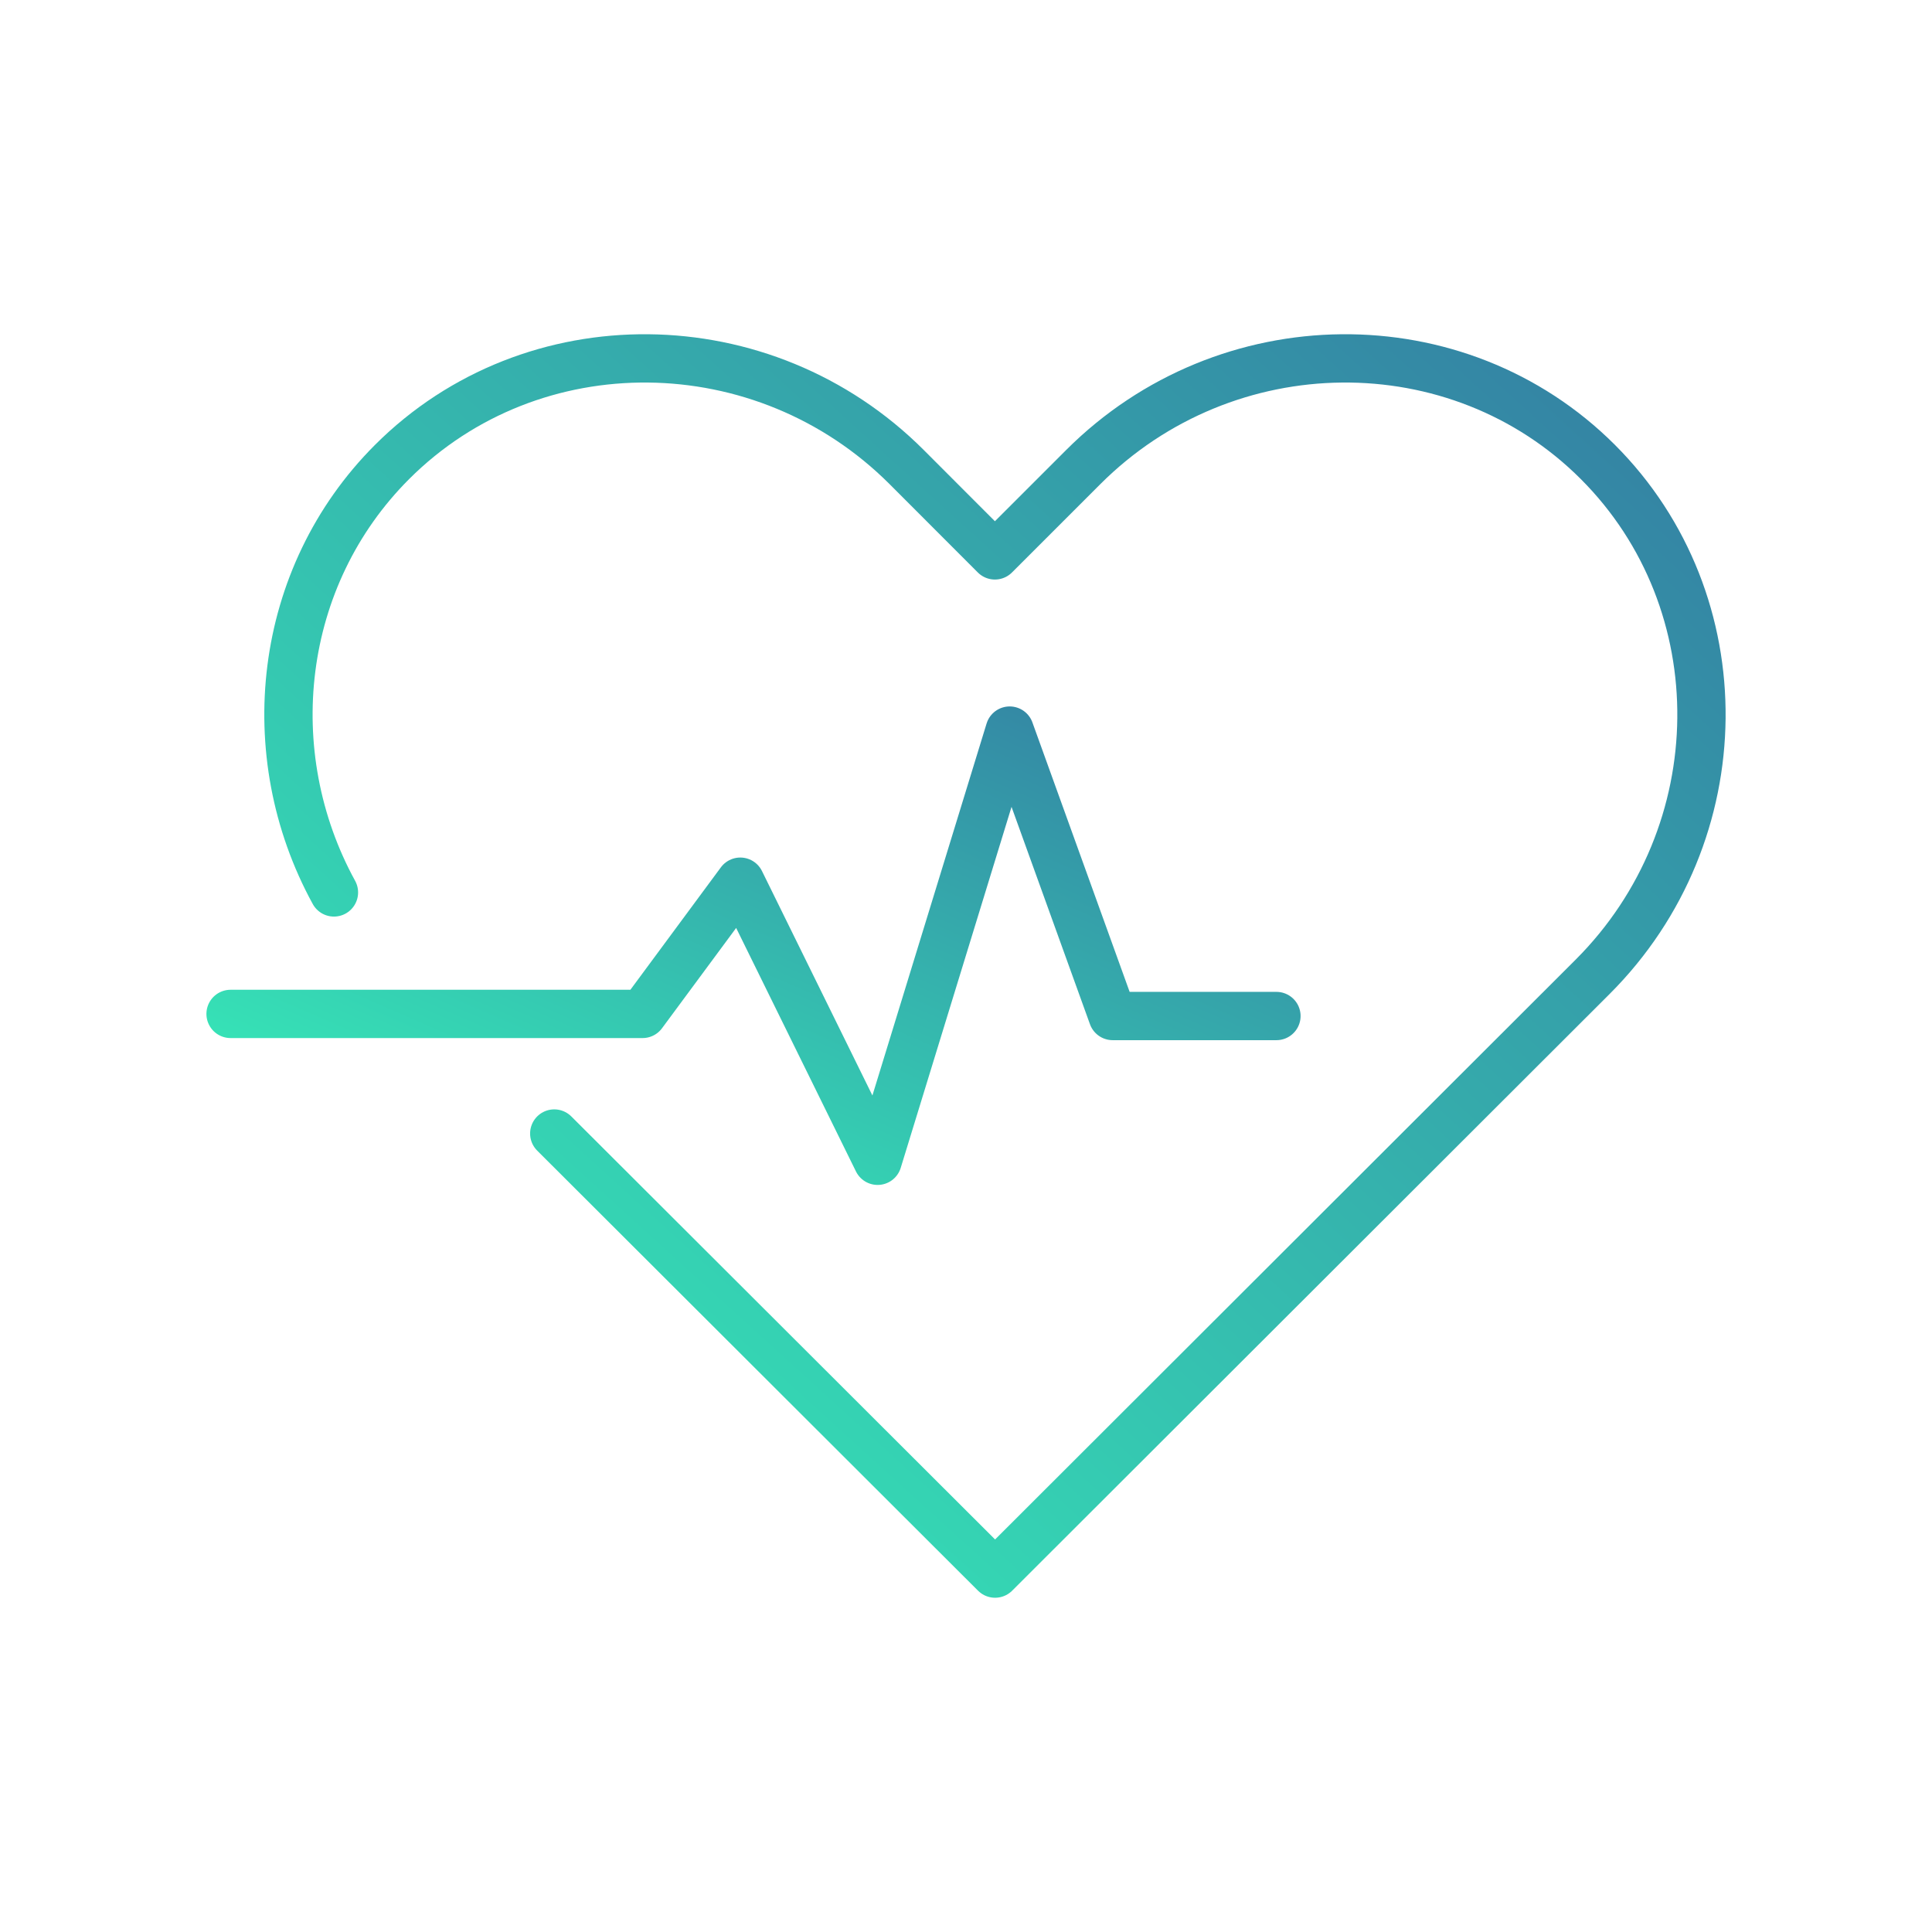
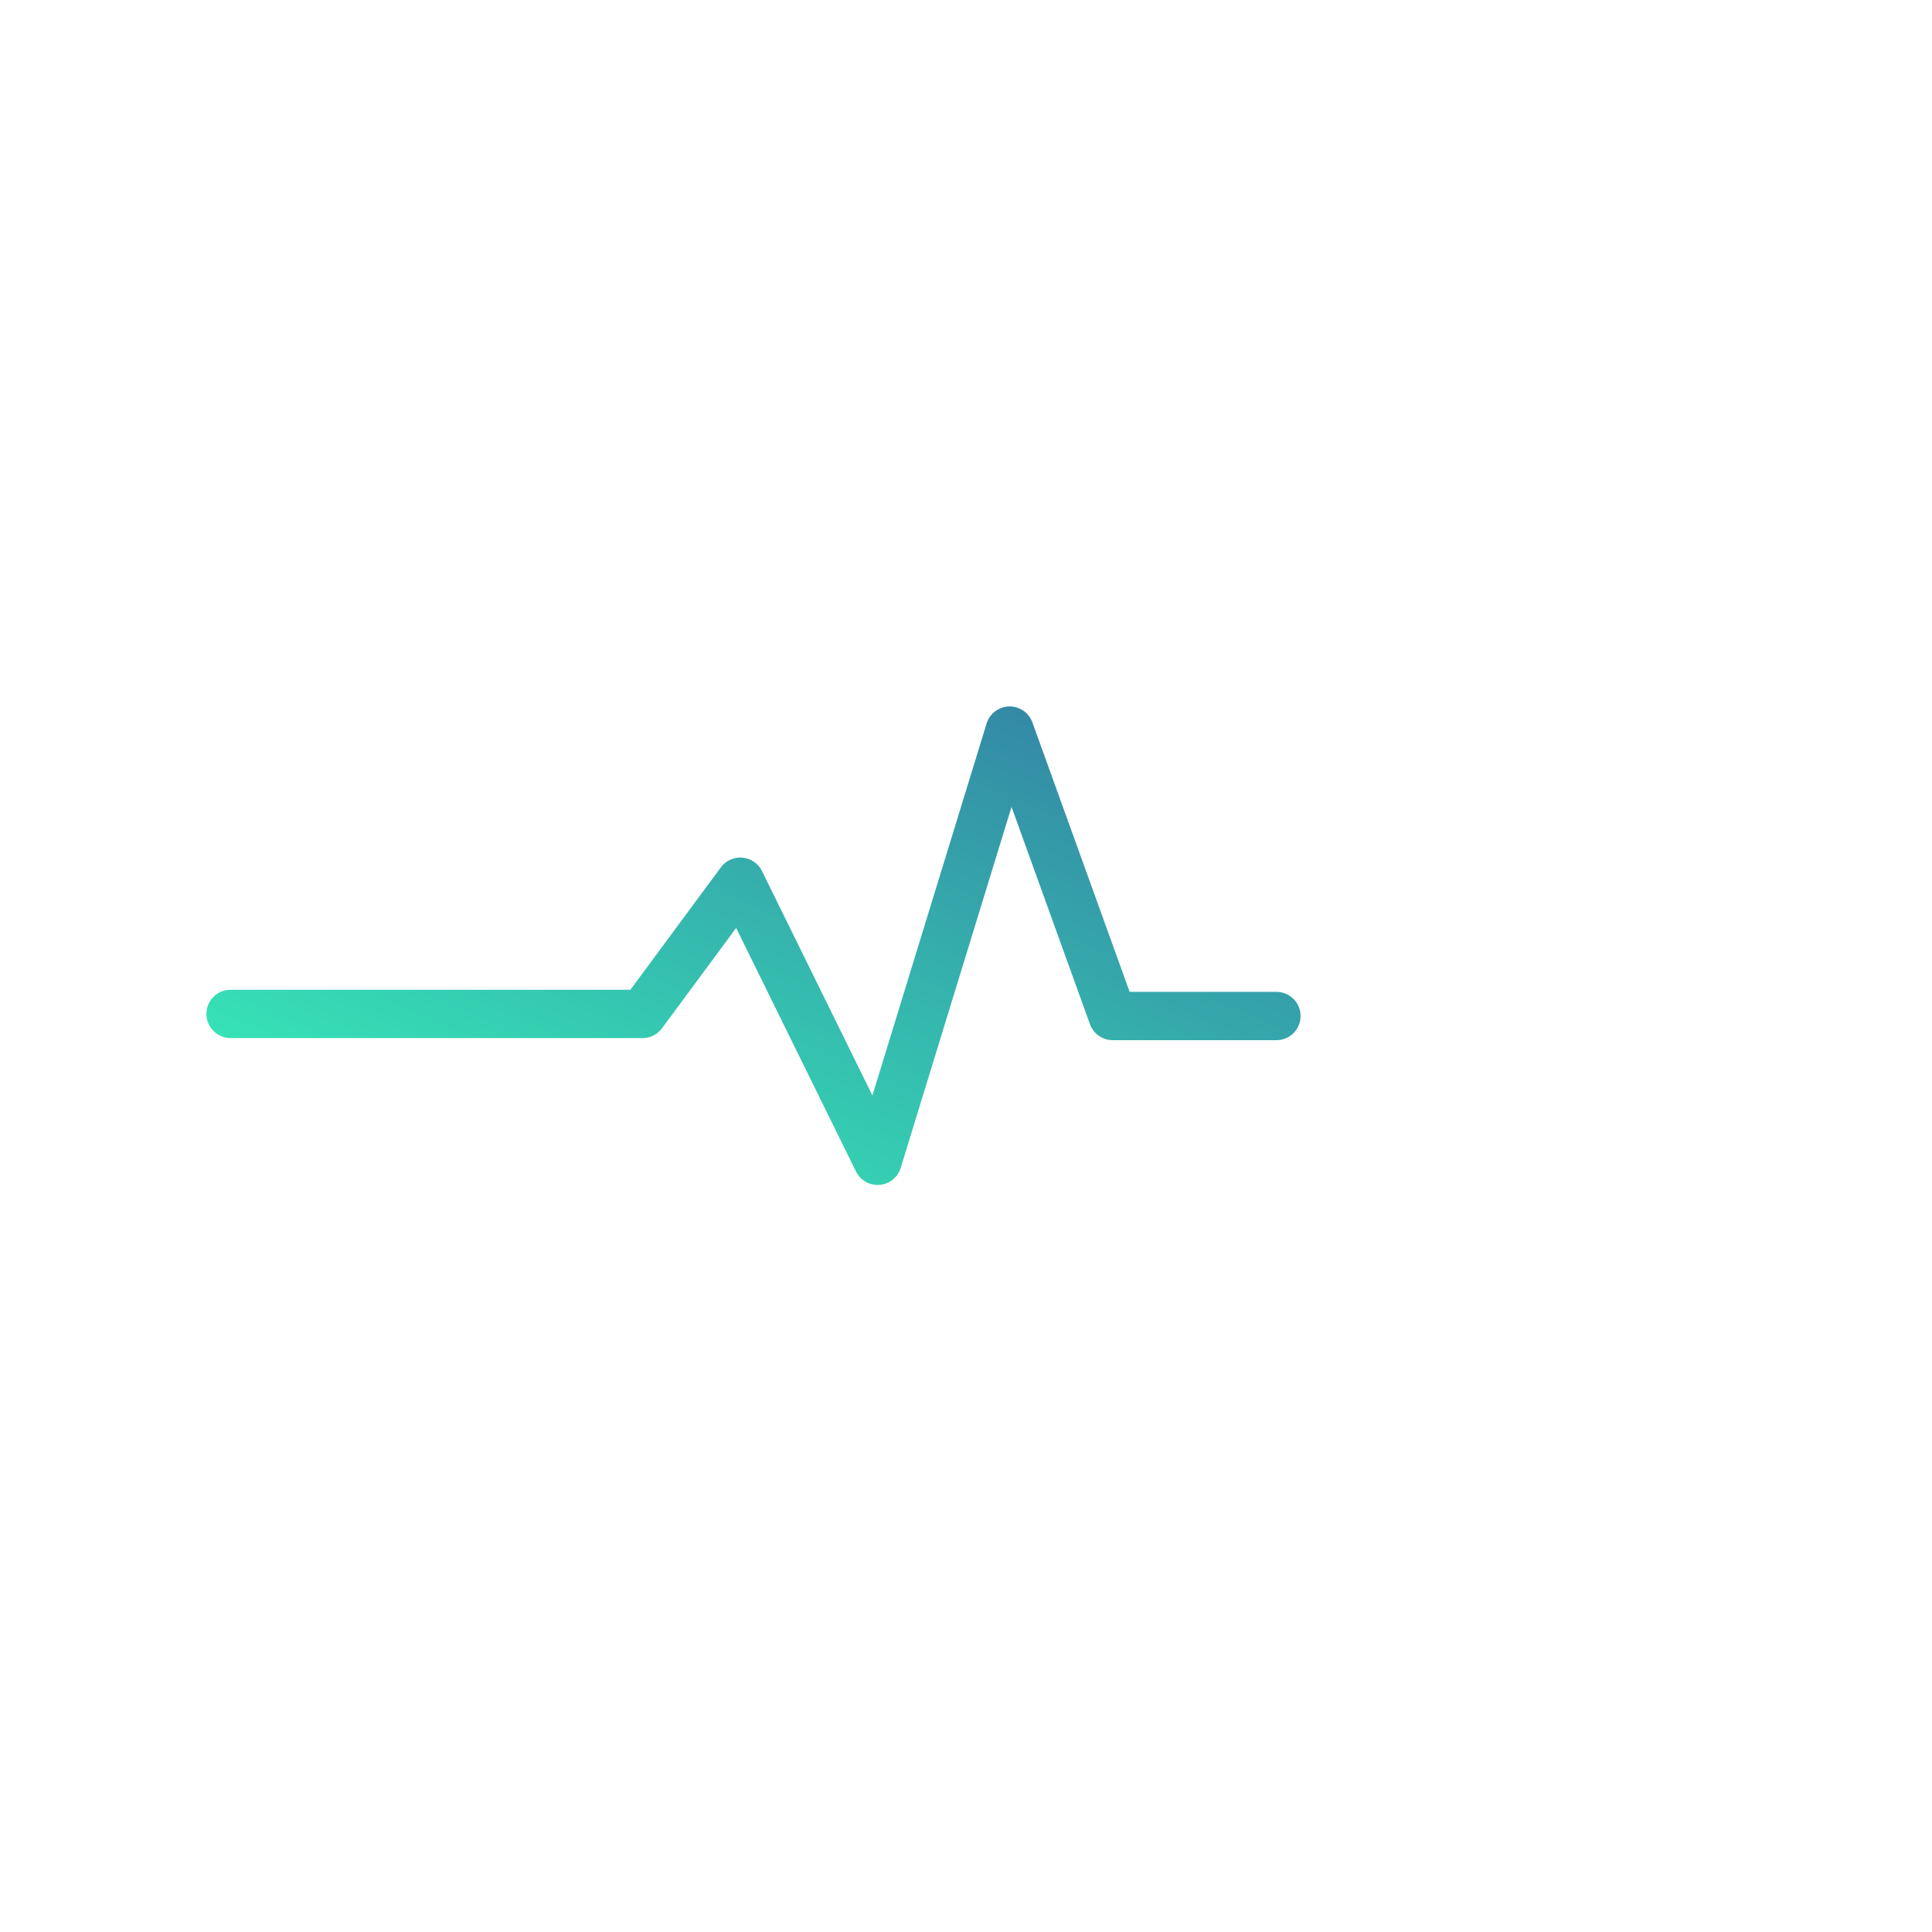
<svg xmlns="http://www.w3.org/2000/svg" width="100" height="100" viewBox="0 0 100 100" fill="none">
-   <path d="M28.688 58.671L51.506 81.449L82.441 50.553C89.838 43.154 89.958 31.167 82.706 23.912C75.454 16.66 63.465 16.779 56.067 24.177L51.496 28.747L46.931 24.177C39.533 16.779 27.546 16.66 20.293 23.912C14.339 29.868 13.353 39.015 17.285 46.192" stroke="url(#paint0_linear_2189_15471)" stroke-width="2.5" stroke-miterlimit="10" stroke-linecap="round" stroke-linejoin="round" />
  <path d="M11.934 52.48H33.26L38.318 45.636L45.426 60.082L52.261 37.815L57.592 52.589H66.068" stroke="url(#paint1_linear_2189_15471)" stroke-width="2.5" stroke-miterlimit="10" stroke-linecap="round" stroke-linejoin="round" />
  <defs>
    <linearGradient id="paint0_linear_2189_15471" x1="20.792" y1="86.396" x2="81.519" y2="19.587" gradientUnits="userSpaceOnUse">
      <stop stop-color="#36F1B9" />
      <stop offset="1" stop-color="#3484A4" />
    </linearGradient>
    <linearGradient id="paint1_linear_2189_15471" x1="16.273" y1="61.833" x2="32.065" y2="25.507" gradientUnits="userSpaceOnUse">
      <stop stop-color="#36F1B9" />
      <stop offset="1" stop-color="#3484A4" />
    </linearGradient>
  </defs>
</svg>